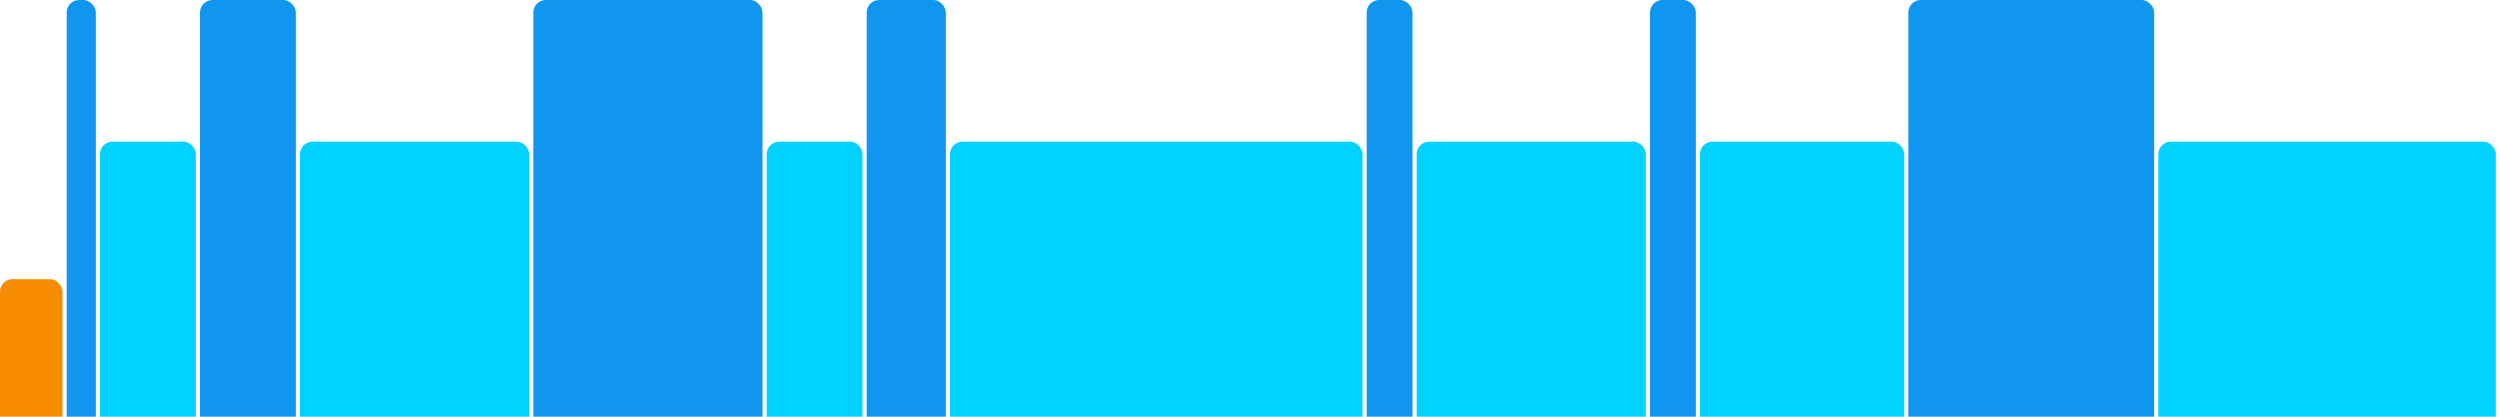
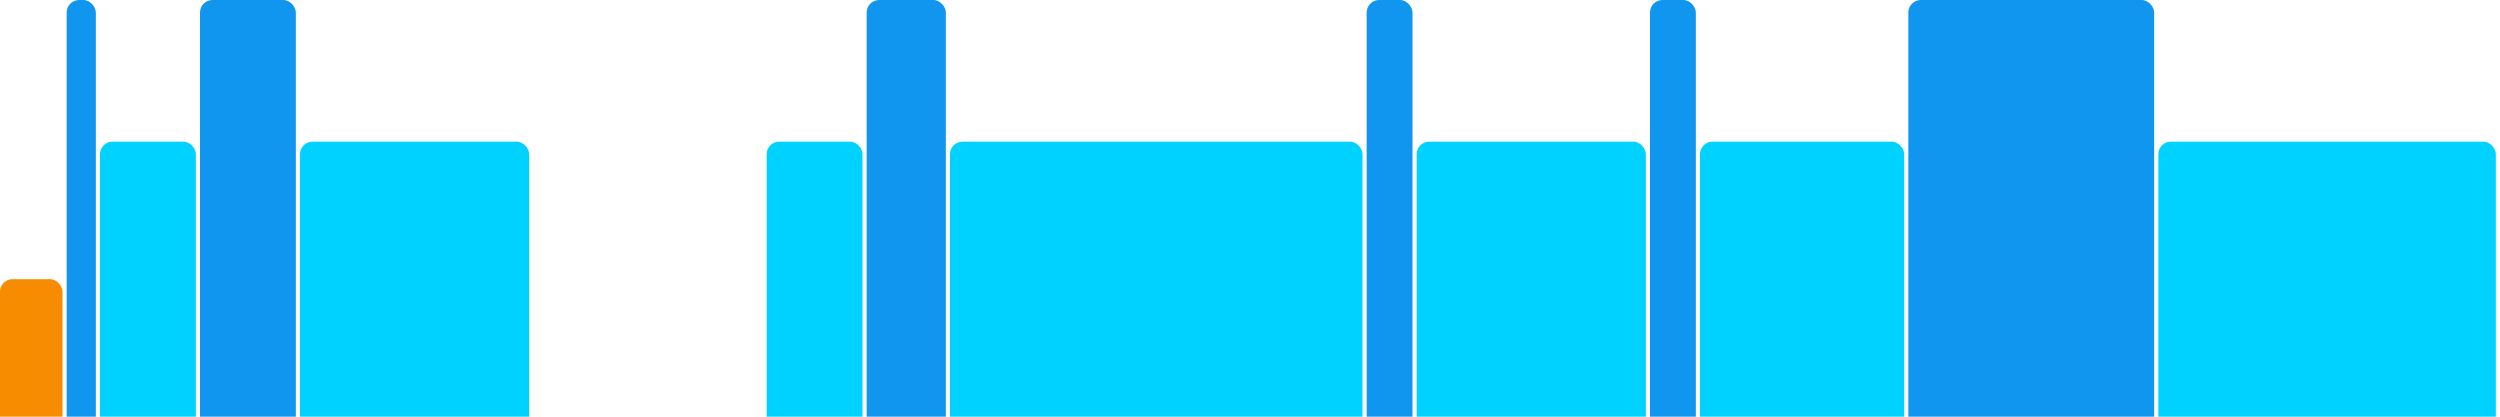
<svg xmlns="http://www.w3.org/2000/svg" version="1.1" baseProfile="full" width="600" height="100">
  <rect x="0" y="67" rx="3" ry="3" width="15" height="43" fill="rgb(248,140,0)" />
  <rect x="16" y="0" rx="3" ry="3" width="7" height="110" fill="rgb(17,150,239)" />
  <rect x="24" y="34" rx="3" ry="3" width="23" height="76" fill="rgb(0,210,255)" />
  <rect x="48" y="0" rx="3" ry="3" width="23" height="110" fill="rgb(17,150,239)" />
  <rect x="72" y="34" rx="3" ry="3" width="55" height="76" fill="rgb(0,210,255)" />
-   <rect x="128" y="0" rx="3" ry="3" width="55" height="110" fill="rgb(17,150,239)" />
  <rect x="184" y="34" rx="3" ry="3" width="23" height="76" fill="rgb(0,210,255)" />
  <rect x="208" y="0" rx="3" ry="3" width="19" height="110" fill="rgb(17,150,239)" />
  <rect x="228" y="34" rx="3" ry="3" width="99" height="76" fill="rgb(0,210,255)" />
  <rect x="328" y="0" rx="3" ry="3" width="11" height="110" fill="rgb(17,150,239)" />
  <rect x="340" y="34" rx="3" ry="3" width="55" height="76" fill="rgb(0,210,255)" />
  <rect x="396" y="0" rx="3" ry="3" width="11" height="110" fill="rgb(17,150,239)" />
  <rect x="408" y="34" rx="3" ry="3" width="49" height="76" fill="rgb(0,210,255)" />
  <rect x="458" y="0" rx="3" ry="3" width="59" height="110" fill="rgb(17,150,239)" />
  <rect x="518" y="34" rx="3" ry="3" width="81" height="76" fill="rgb(0,210,255)" />
</svg>